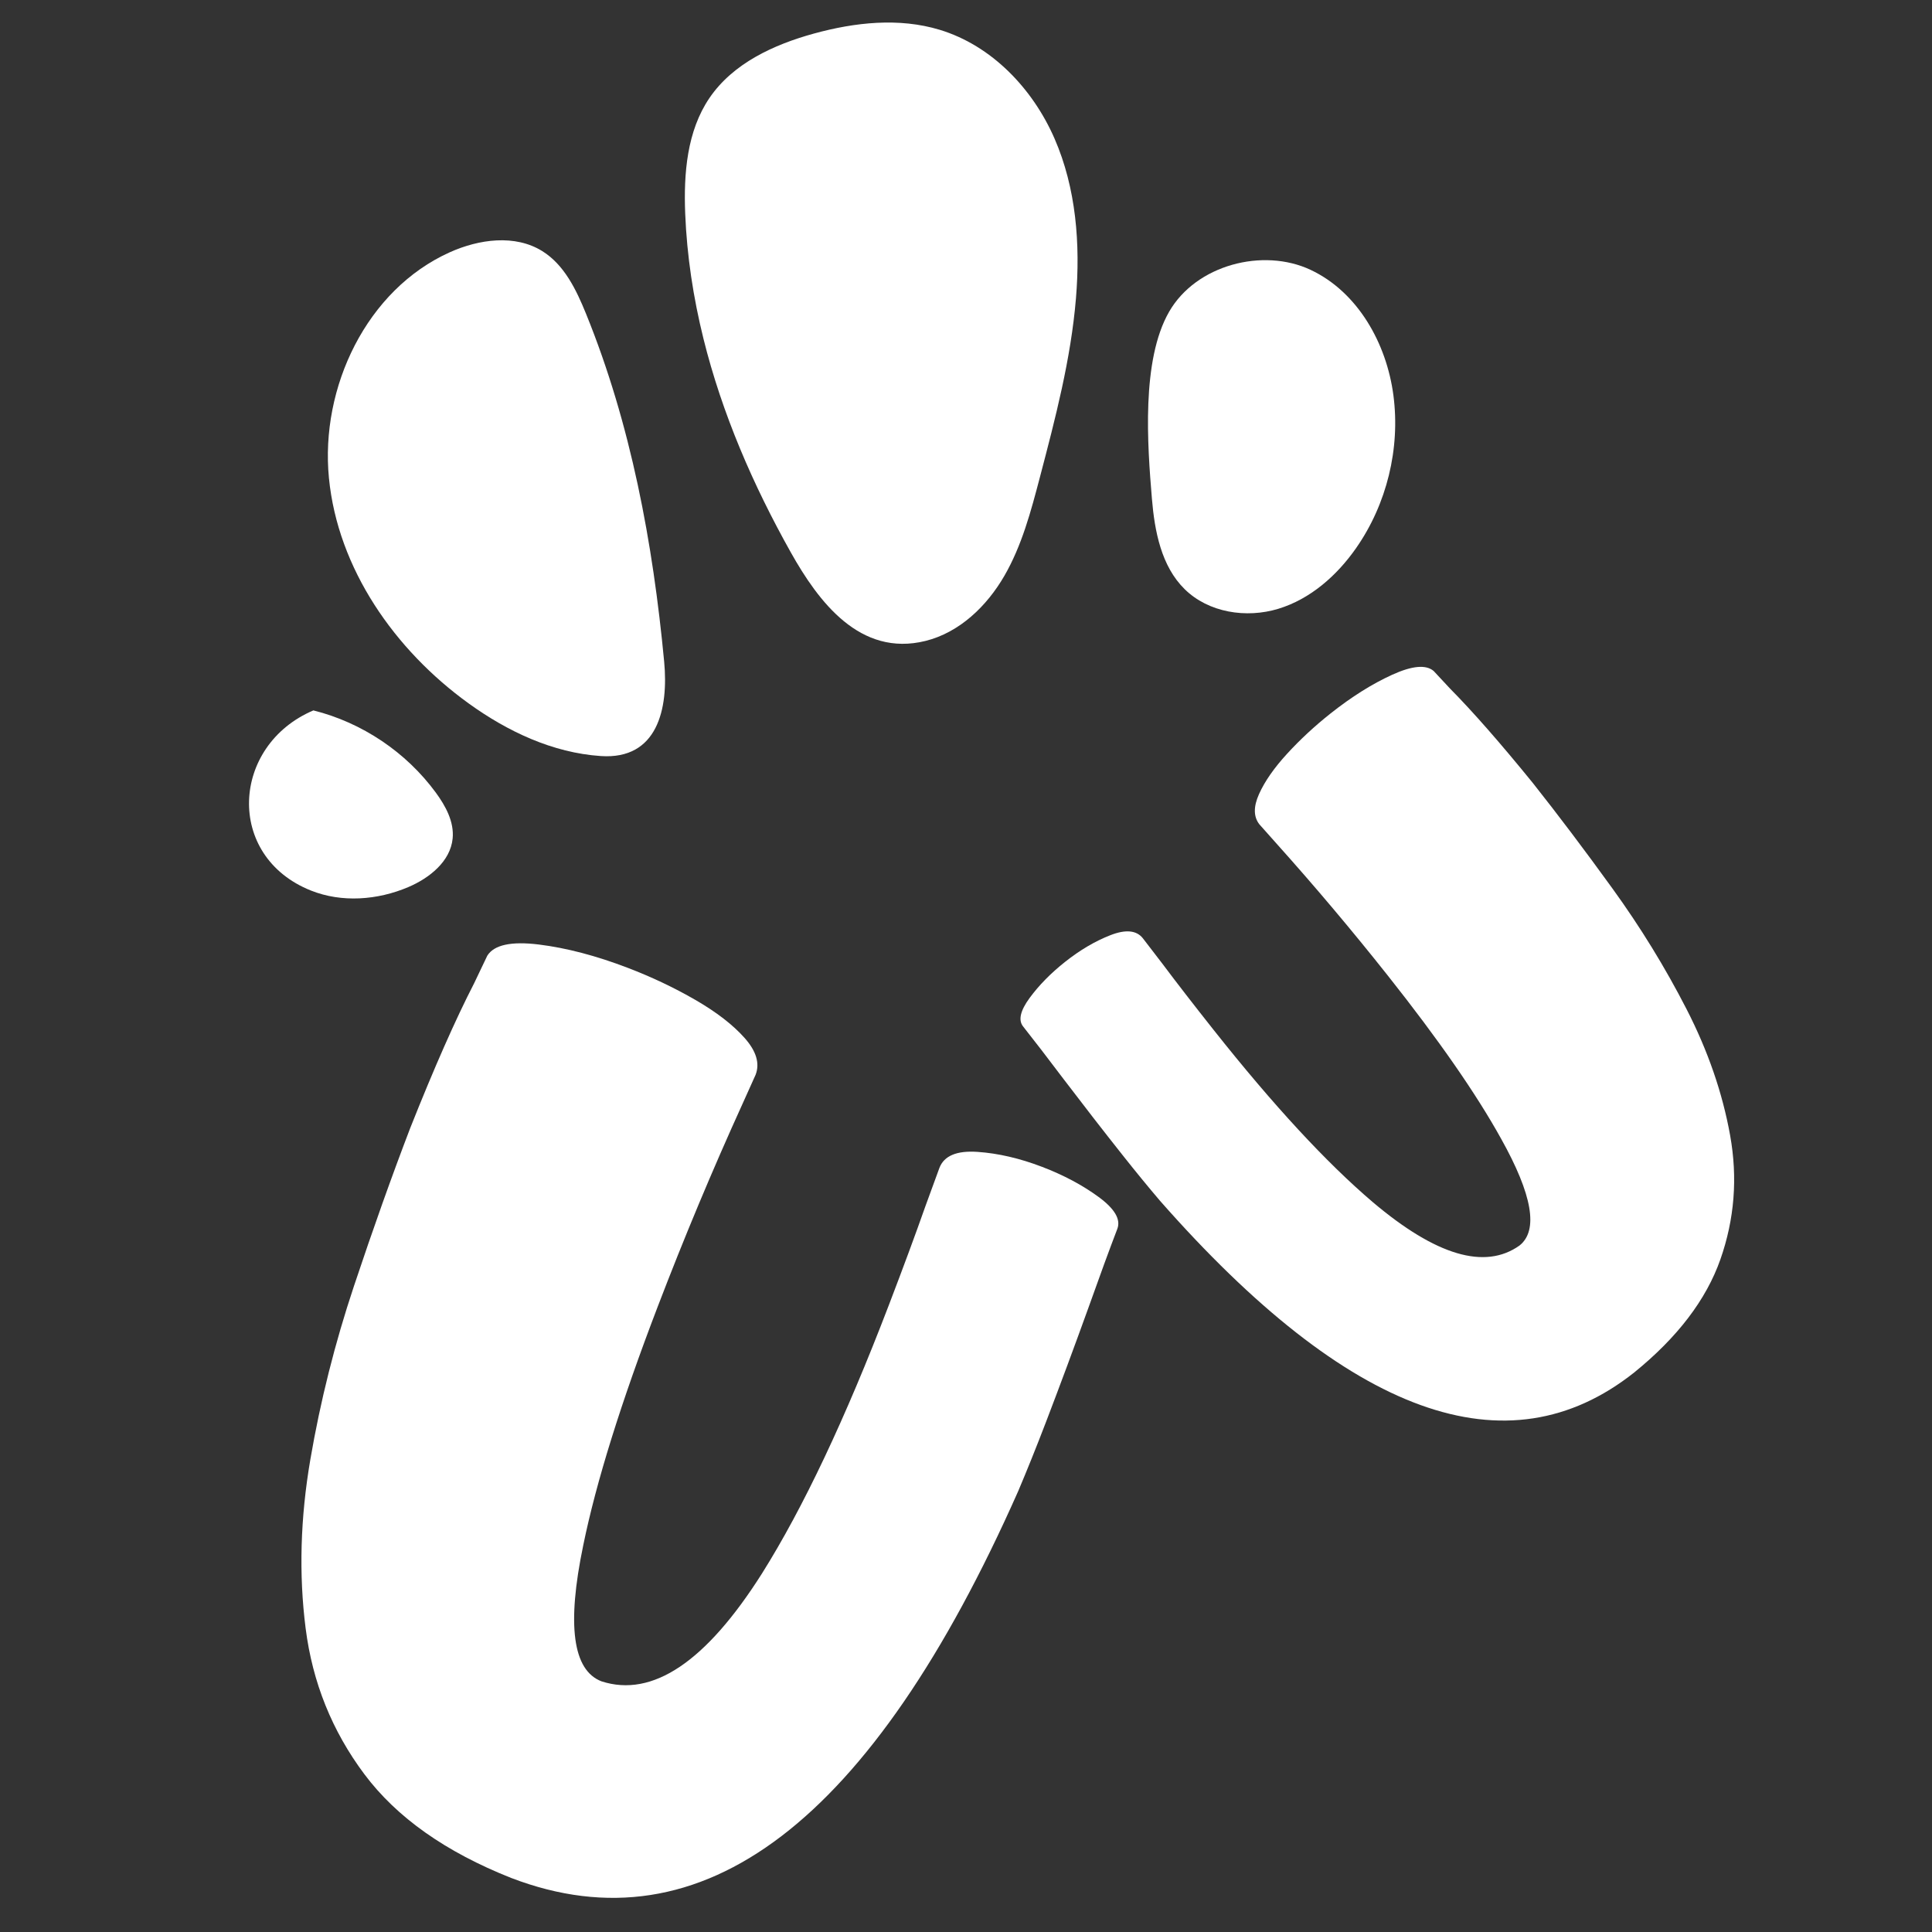
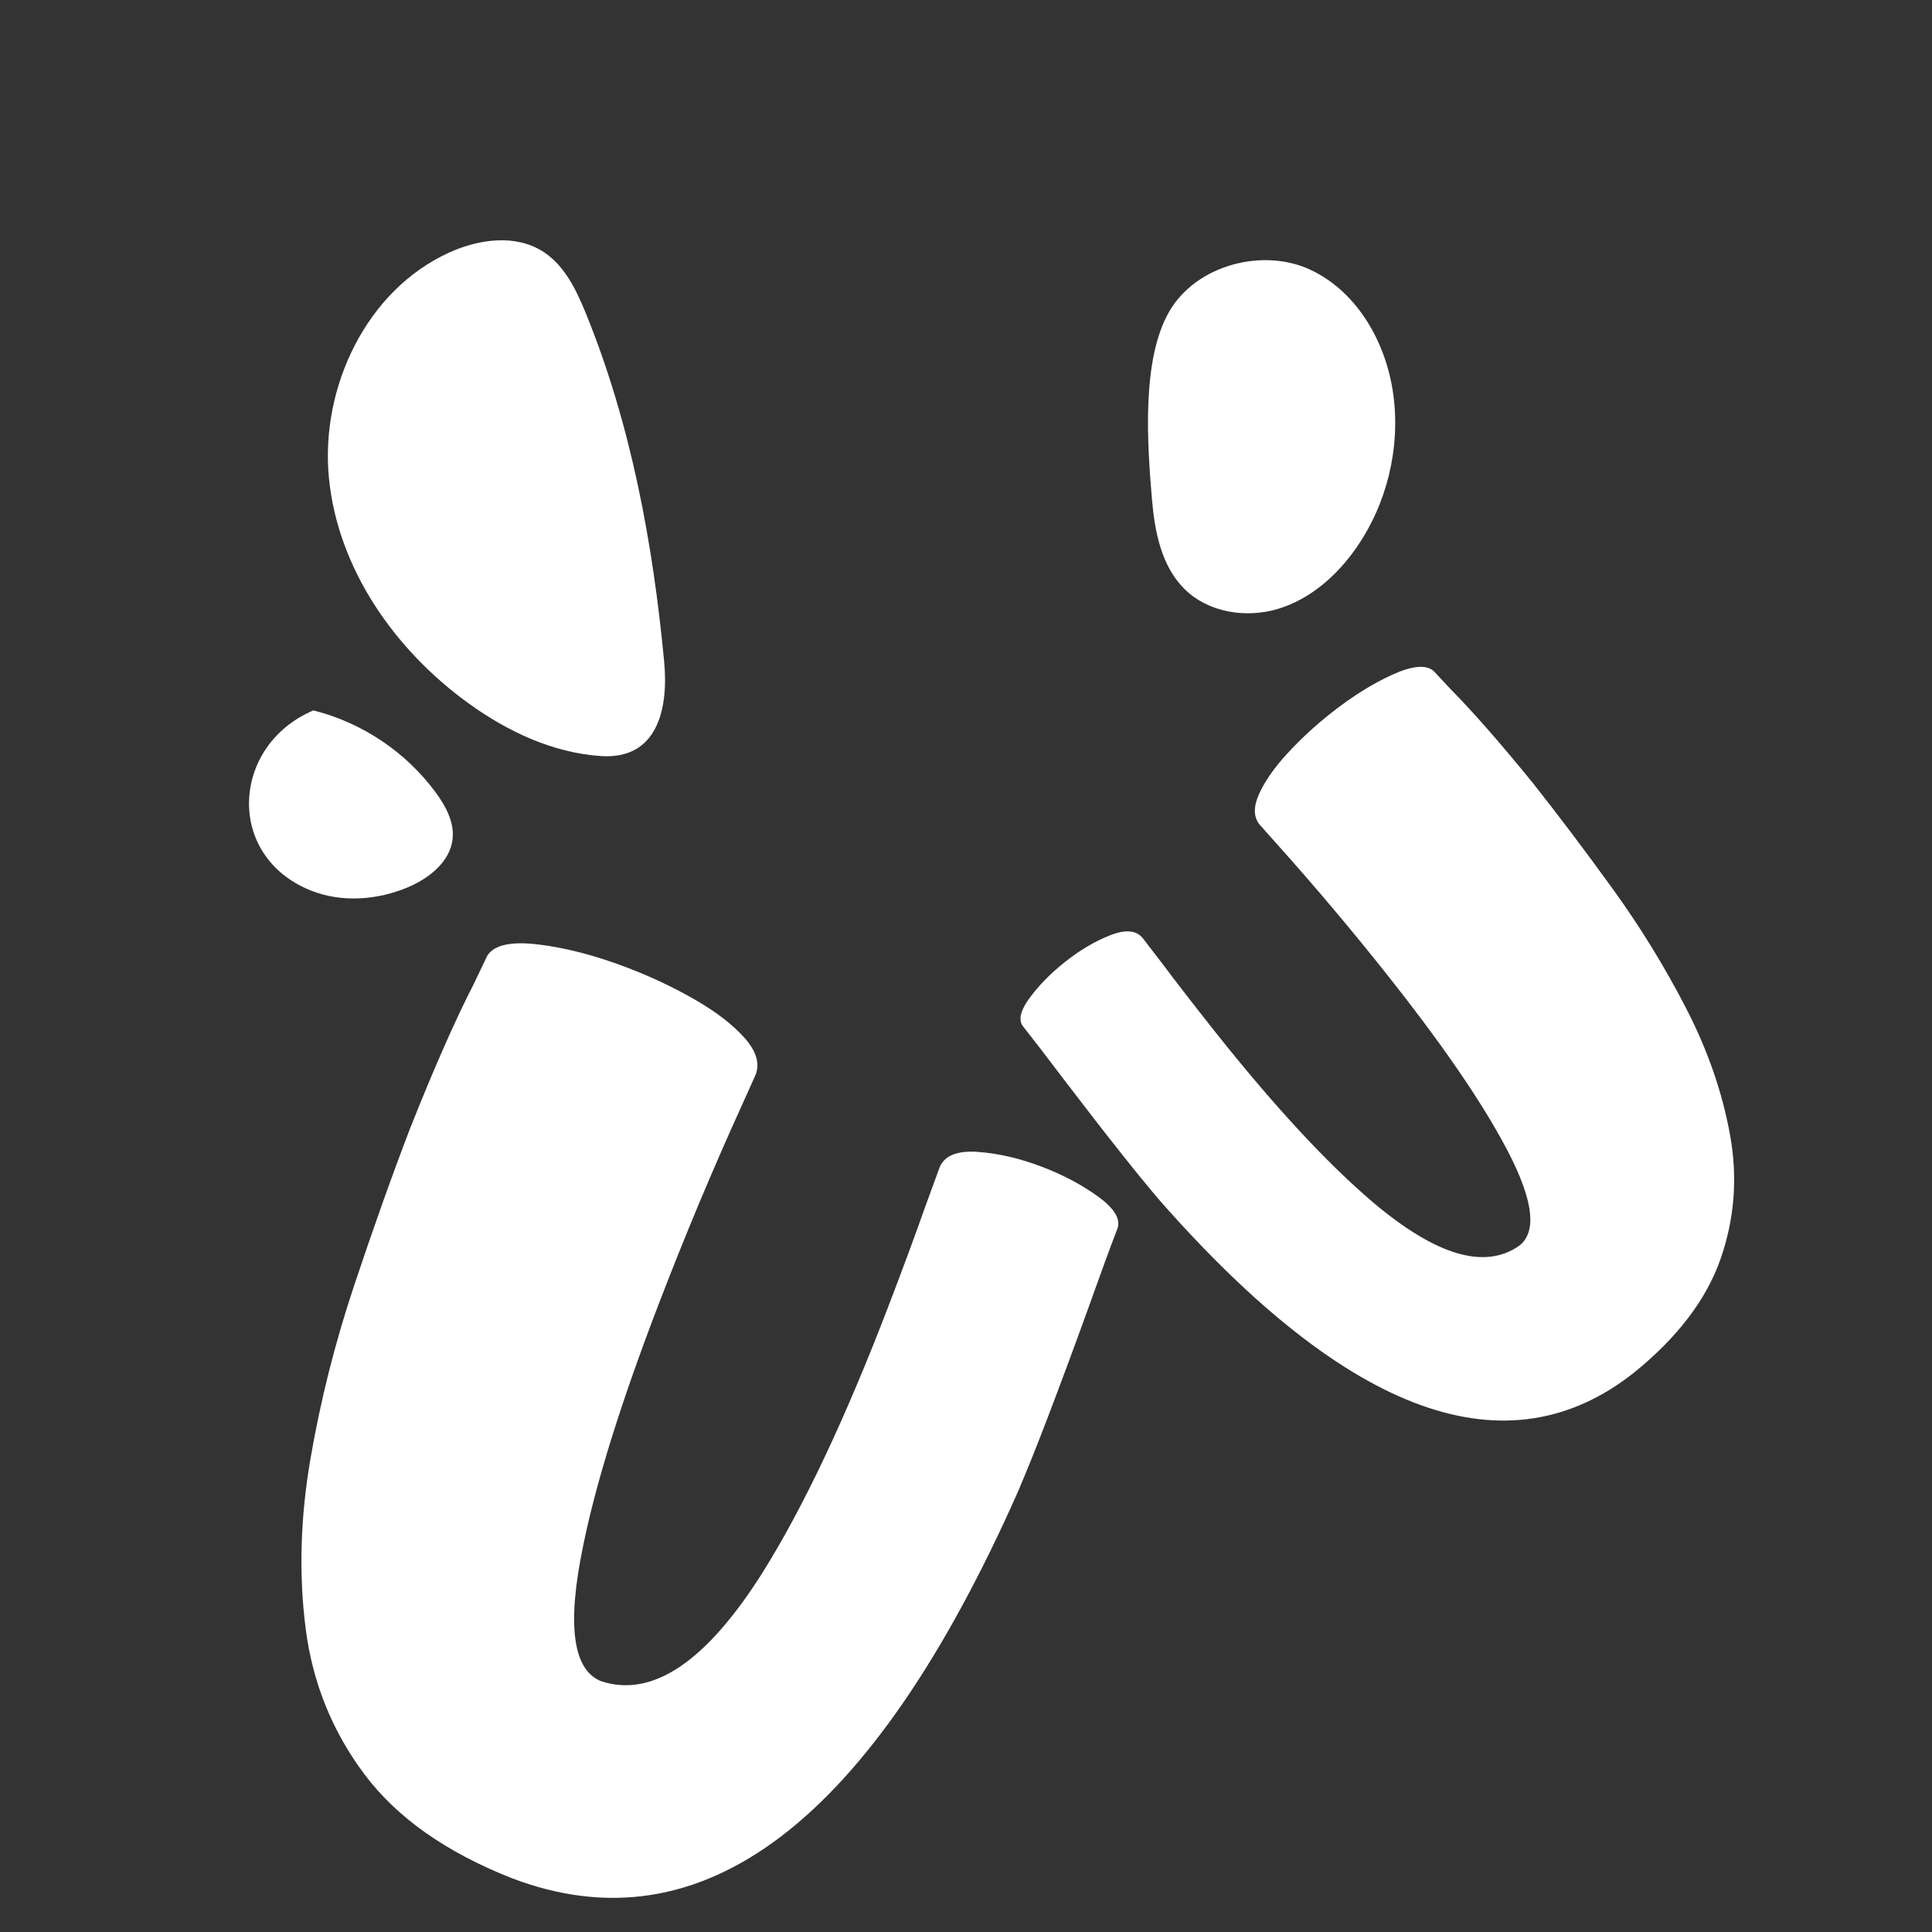
<svg xmlns="http://www.w3.org/2000/svg" version="1.1" x="0px" y="0px" viewBox="0 0 3000 3000" style="enable-background:new 0 0 3000 3000;" xml:space="preserve">
  <rect x="0" y="0" width="3000" height="3000" fill="#333333" stroke="none" />
  <style type="text/css">
	.st0{display:none;}
	.st1{display:inline;fill:#A03049;}
	.st2{fill:#FFFFFF;}
</style>
  <g id="Layer_2" class="st0">
    <rect x="-130" y="-64.37" class="st1" width="3154" height="3115.37" />
  </g>
  <g id="Layer_1">
    <g>
      <path class="st2" d="M793.86,2916.12c-101.87-40.36-177.89-94.07-228.05-161.15c-50.17-67.07-80.58-142.6-91.23-226.57    c-10.68-83.98-8.22-171.35,7.33-262.15c15.55-90.78,38.13-180.57,67.74-269.35c29.6-88.78,58.71-170.51,87.31-245.18    c37.19-93.63,70.28-168.61,99.27-224.93l20.41-42.75c10.5-16.87,37.16-22.68,79.99-17.41c42.81,5.28,88.91,17.36,138.31,36.28    c37.04,14.18,71.98,30.76,104.83,49.75c32.83,18.98,58.33,38.68,76.47,59.1c18.13,20.43,23.83,39.46,17.07,57.1l-20.2,44.86    c-47,103.36-90.87,208.26-131.62,314.68c-57.19,149.36-95.82,273.11-115.87,371.27c-25.76,123.63-16.3,194,28.4,211.11    c79.18,25.59,162.25-30.24,249.19-167.52c63.85-101.62,129.44-240.33,196.76-416.15c22.51-58.79,41.52-110.17,57-154.14    l21.73-59.43c7.2-18.81,26.9-27.12,59.11-24.91c32.18,2.21,65.61,9.96,100.32,23.25c33.5,12.83,62.77,28.42,87.78,46.76    c24.99,18.33,34.68,34.86,29.05,49.55c-12.38,32.35-27.34,73.14-44.84,122.38c-21.79,60.43-43.7,119.47-65.76,177.08    c-15.09,39.4-29.54,75.33-43.32,107.81C1353.18,2829.59,1090.78,3029.81,793.86,2916.12z" />
    </g>
    <g>
      <path class="st2" d="M1801.3,1864.63c-18.1-21.23-37.51-44.92-58.23-71.07c-30.3-38.24-60.82-77.58-91.58-118.01    c-24.88-33.01-45.83-60.24-62.84-81.71c-7.73-9.75-4.33-24.51,10.17-44.27c14.53-19.76,32.91-38.46,55.15-56.08    c23.03-18.25,46.42-32.02,70.17-41.32c23.78-9.3,40.61-7.7,50.5,4.78l30.48,39.69c22.1,29.51,48.62,63.76,79.54,102.78    c92.46,116.69,174.82,205.8,247.07,267.33c98.14,82.97,174.04,105.41,227.71,67.33c29.67-23.51,20.12-78.84-28.61-166.01    c-38.39-69.31-96.86-153.52-175.41-252.65c-55.96-70.63-113.92-139.38-173.88-206.22l-25.87-29.06    c-9.28-11.71-9.49-27.41-0.65-47.13c8.85-19.71,23.41-40.61,43.68-62.71c20.29-22.11,42.72-42.9,67.3-62.38    c32.79-25.98,64.7-46.02,95.75-60.15c31.06-14.13,52.55-16.06,64.47-5.82l25.53,27.41c35.22,35.62,77.96,84.35,128.2,146.17    c39.27,49.56,80.6,104.32,123.98,164.29c43.38,59.96,81.7,122.36,114.95,187.16c33.25,64.82,55.81,130.16,67.66,196.05    c11.86,65.88,6.82,130.07-15.13,192.56c-21.95,62.5-66.57,121.04-133.86,175.63C2340.48,2287.38,2095.06,2198.52,1801.3,1864.63z" />
    </g>
    <path class="st2" d="M486.63,1103.12c75.54,18.86,144.01,64.83,190.07,127.6c15.31,20.87,28.68,45.48,26.17,71.24   c-3.47,35.65-35.98,61.52-68.93,75.54c-47.58,20.24-103.07,24.5-151.1,5.35C349.38,1329.63,358.75,1157.45,486.63,1103.12z" />
    <path class="st2" d="M727.86,1092.35c-114.77-82.8-203.33-209.2-217.09-350.06s58.56-292.52,187.64-350.55   c45.49-20.45,101.28-28.16,143.64-1.82c34.17,21.25,52.78,59.99,67.93,97.26c69.74,171.6,103.87,355.84,121.33,540.25   c6.93,73.24-10.36,152.48-98.31,146.56C858.1,1168.96,788.05,1135.77,727.86,1092.35z" />
-     <path class="st2" d="M1063.98,331.65c-2.49-62.19,2.69-128.11,37.71-179.57c36.51-53.64,99.65-82.82,162.23-99.99   c63.63-17.47,132.09-24.98,195.23-5.83c80.76,24.5,144.41,91.31,178.2,168.64s40.38,164.24,33.39,248.34   c-7.84,94.39-32.02,186.55-56.09,278.15c-13.82,52.58-27.93,105.88-55.17,152.92c-27.24,47.05-69.7,87.89-122.47,100.94   c-101.8,25.17-166.25-61.25-208.91-137.27c-58.66-104.53-106.91-215.67-135.81-332.23C1076.53,462.19,1066.6,397.12,1063.98,331.65   z" />
    <path class="st2" d="M2035.13,419.05c73.44,34.57,118.01,114.36,128.56,194.85c10.82,82.58-10.27,168.93-57.95,237.21   c-29.79,42.66-71.02,79.1-120.8,94.23c-49.78,15.14-108.47,5.97-145.51-30.58c-36.22-35.74-46.53-89.77-50.75-140.48   c-6.93-83.23-16.69-214.68,26.73-290.2C1857.33,411.17,1961.27,384.28,2035.13,419.05z" />
  </g>
</svg>